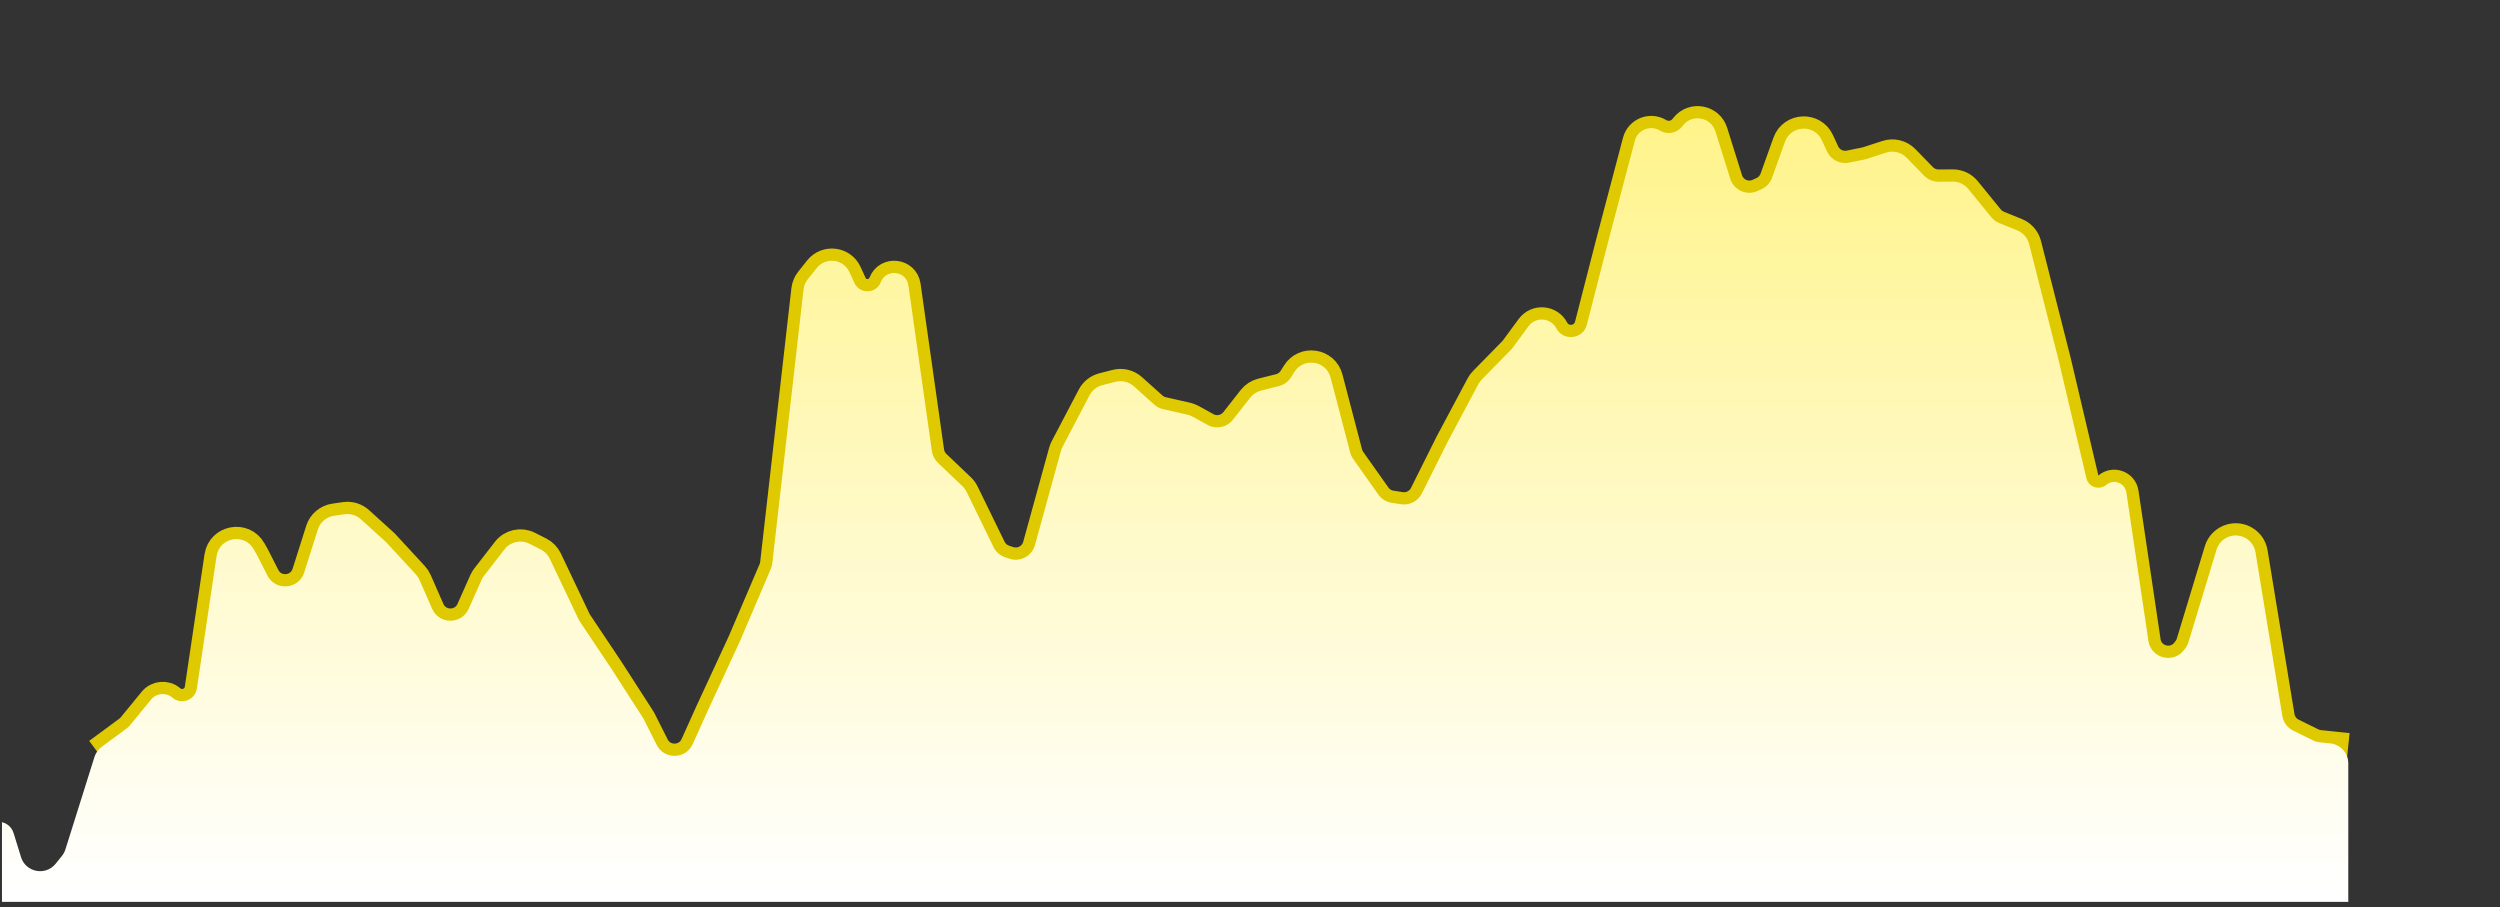
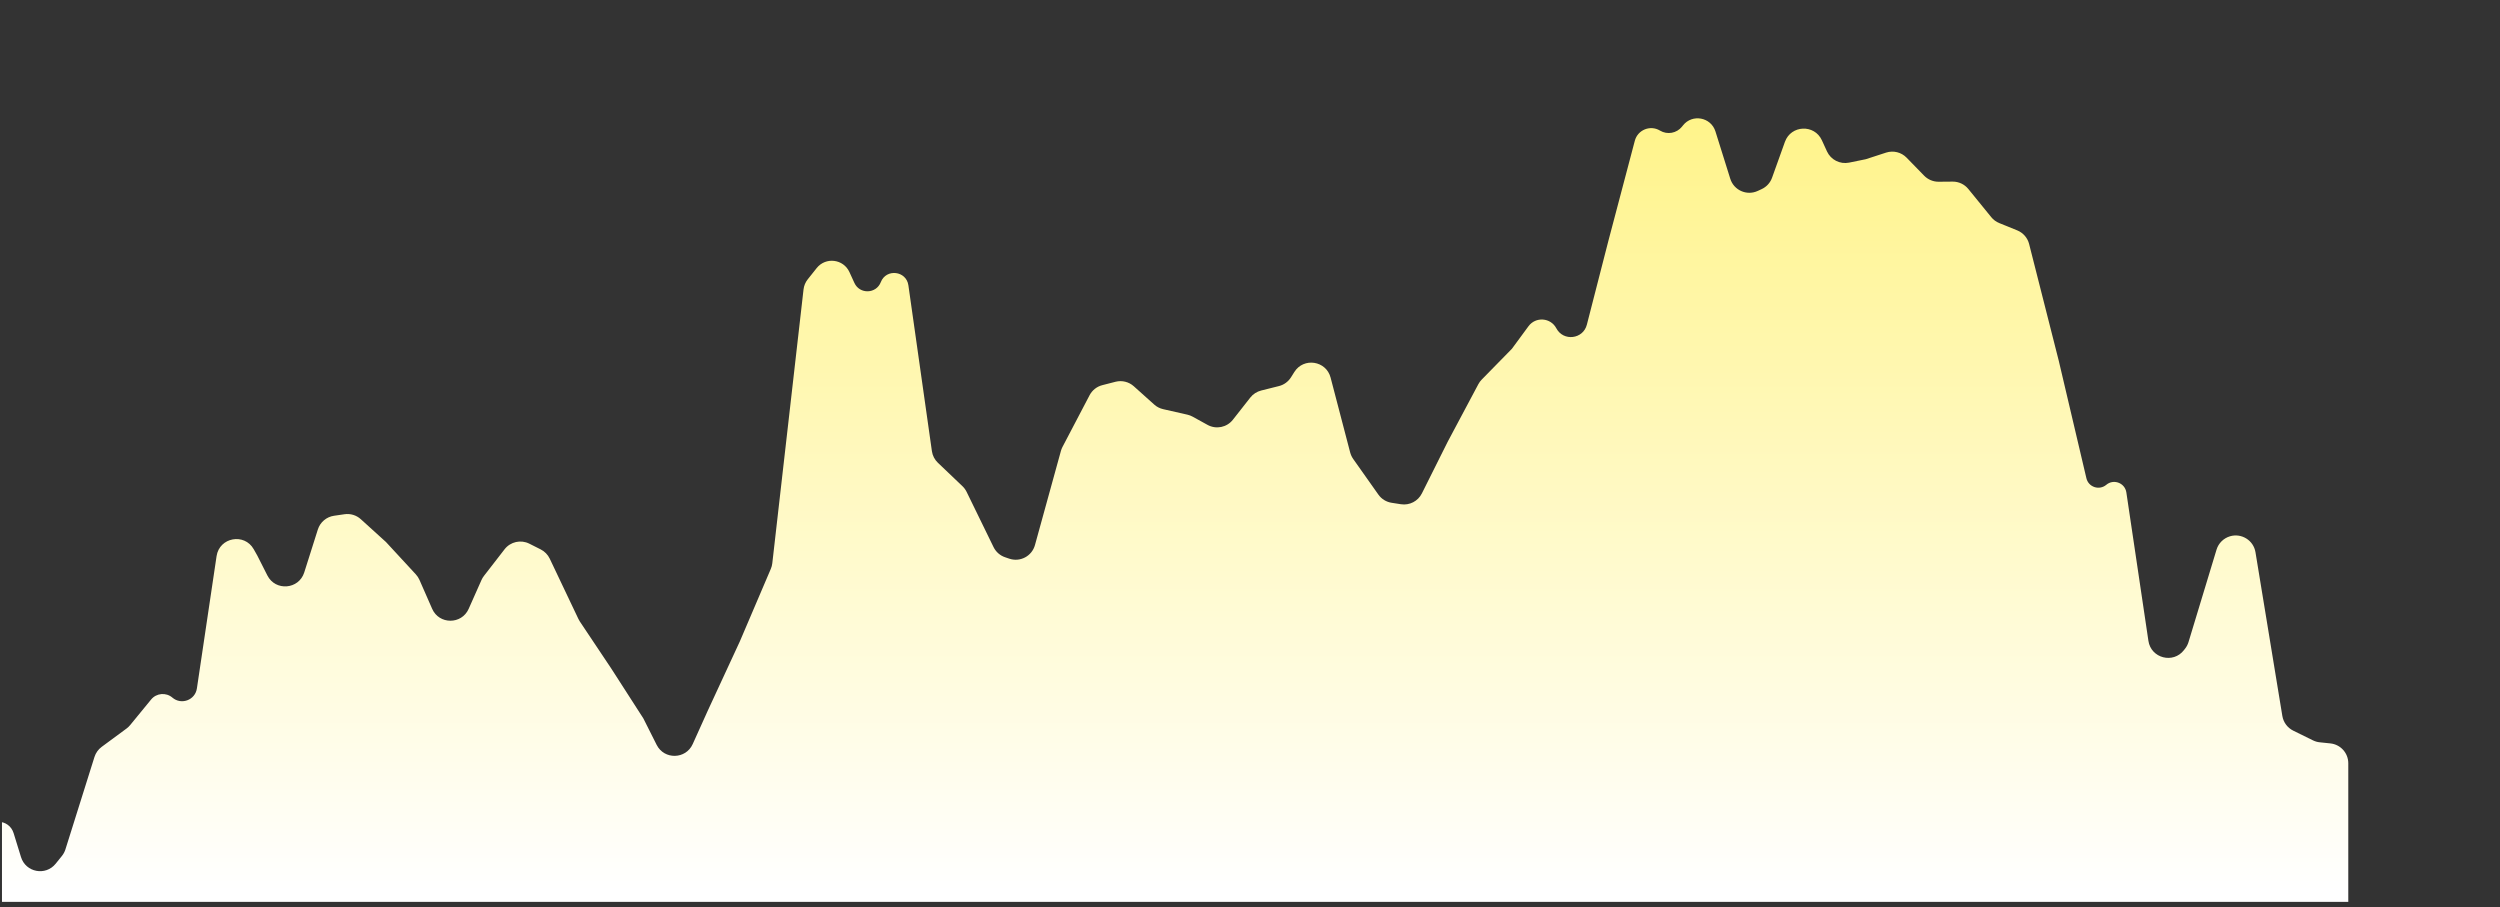
<svg xmlns="http://www.w3.org/2000/svg" width="124" height="45" viewBox="0 0 124 45" fill="none">
  <rect x="0" y="0" width="124" height="45" fill="#333333" stroke="none" />
  <g clip-path="url(#clip0_552_2306)">
-     <path d="M4.785 37.236L6.279 36.134C6.346 36.085 6.406 36.028 6.458 35.964L7.497 34.696C7.76 34.374 8.237 34.332 8.553 34.602V34.602C8.996 34.981 9.682 34.724 9.768 34.147L10.744 27.584C10.883 26.651 12.123 26.421 12.586 27.242L12.762 27.554L13.264 28.543C13.665 29.334 14.824 29.239 15.092 28.394L15.767 26.263C15.881 25.901 16.192 25.637 16.567 25.582L17.089 25.506C17.382 25.463 17.678 25.553 17.898 25.752L19.146 26.884L20.627 28.488C20.702 28.569 20.762 28.661 20.806 28.762L21.435 30.195C21.781 30.984 22.898 30.986 23.248 30.199L23.883 28.77C23.915 28.697 23.956 28.629 24.005 28.566L25.029 27.244C25.319 26.87 25.834 26.753 26.258 26.967L26.82 27.25C27.016 27.349 27.174 27.511 27.269 27.709L28.689 30.698C28.71 30.741 28.734 30.783 28.76 30.823L30.314 33.15L31.912 35.633L32.572 36.945C32.947 37.69 34.017 37.667 34.36 36.907L35.103 35.257L36.697 31.814L38.235 28.215C38.273 28.127 38.297 28.034 38.308 27.938L39.857 14.358C39.878 14.174 39.95 13.999 40.066 13.854L40.508 13.297C40.955 12.736 41.836 12.843 42.134 13.495L42.38 14.033C42.641 14.605 43.463 14.581 43.69 13.994V13.994C43.955 13.311 44.955 13.426 45.058 14.151L46.224 22.375C46.255 22.596 46.36 22.799 46.521 22.953L47.738 24.113C47.823 24.194 47.893 24.289 47.944 24.395L49.282 27.136C49.398 27.374 49.605 27.556 49.856 27.64L50.065 27.711C50.604 27.892 51.185 27.584 51.336 27.035L52.624 22.364C52.643 22.296 52.669 22.23 52.701 22.167L54.045 19.604C54.175 19.355 54.404 19.173 54.676 19.104L55.331 18.936C55.651 18.854 55.992 18.937 56.238 19.158L57.25 20.065C57.375 20.178 57.527 20.256 57.691 20.294L58.899 20.568C58.989 20.589 59.076 20.622 59.158 20.667L59.895 21.074C60.32 21.309 60.853 21.201 61.153 20.819L62.017 19.719C62.153 19.546 62.343 19.423 62.556 19.37L63.437 19.149C63.685 19.087 63.9 18.931 64.036 18.714L64.201 18.451C64.662 17.716 65.779 17.887 65.998 18.727L66.97 22.441C67 22.556 67.051 22.664 67.119 22.762L68.368 24.53C68.522 24.75 68.76 24.897 69.025 24.938L69.489 25.01C69.915 25.076 70.335 24.859 70.527 24.474L71.801 21.922L73.329 19.054C73.373 18.971 73.429 18.894 73.495 18.827L74.993 17.299L75.815 16.181C76.172 15.696 76.914 15.751 77.196 16.284V16.284C77.545 16.944 78.524 16.828 78.71 16.105L79.779 11.942L81.089 6.981C81.233 6.439 81.857 6.187 82.337 6.477V6.477C82.699 6.696 83.167 6.611 83.43 6.28L83.477 6.22C83.939 5.637 84.865 5.809 85.088 6.519L85.824 8.868C86.003 9.438 86.643 9.722 87.186 9.47L87.38 9.38C87.621 9.269 87.806 9.065 87.896 8.816L88.534 7.036C88.833 6.2 89.996 6.15 90.366 6.957L90.62 7.509C90.812 7.927 91.267 8.158 91.718 8.066L92.545 7.897L93.553 7.569C93.912 7.453 94.306 7.55 94.569 7.82L95.441 8.715C95.63 8.908 95.889 9.016 96.159 9.014L96.854 9.008C97.155 9.005 97.441 9.14 97.631 9.374L98.768 10.771C98.873 10.901 99.009 11.001 99.163 11.064L100.058 11.427C100.35 11.546 100.568 11.796 100.645 12.101L102.116 17.896L103.487 23.72C103.591 24.162 104.125 24.339 104.473 24.047V24.047C104.838 23.74 105.398 23.952 105.468 24.424L106.563 31.786C106.691 32.65 107.794 32.937 108.327 32.244L108.389 32.164C108.462 32.069 108.517 31.962 108.552 31.847L109.942 27.263C110.038 26.943 110.292 26.694 110.612 26.599V26.599C111.183 26.432 111.776 26.801 111.872 27.388L113.206 35.511C113.258 35.827 113.459 36.098 113.746 36.24L114.723 36.721C114.829 36.773 114.942 36.806 115.059 36.818L116.477 36.965" stroke="#DFC901" stroke-width="1.214" />
    <path d="M-25.852 46.17L-26.098 46.537C-26.538 47.195 -26.066 48.078 -25.274 48.078H115.484C116.031 48.078 116.475 47.635 116.475 47.088V37.858C116.475 37.35 116.091 36.925 115.586 36.873L115.057 36.818C114.94 36.806 114.827 36.773 114.722 36.721L113.744 36.24C113.457 36.098 113.256 35.827 113.204 35.511L111.871 27.388C111.774 26.801 111.182 26.432 110.61 26.599C110.29 26.694 110.037 26.943 109.94 27.263L108.55 31.847C108.515 31.962 108.46 32.069 108.387 32.164L108.325 32.244C107.792 32.937 106.689 32.65 106.561 31.786L105.467 24.424C105.396 23.952 104.836 23.74 104.471 24.047C104.123 24.339 103.589 24.162 103.485 23.72L102.115 17.896L100.644 12.101C100.566 11.796 100.348 11.546 100.056 11.427L99.162 11.064C99.007 11.001 98.871 10.901 98.766 10.771L97.629 9.374C97.439 9.14 97.153 9.005 96.852 9.008L96.157 9.014C95.887 9.016 95.628 8.908 95.439 8.715L94.567 7.82C94.304 7.55 93.91 7.453 93.551 7.569L92.543 7.897L91.716 8.066C91.265 8.158 90.81 7.927 90.618 7.509L90.365 6.957C89.995 6.15 88.831 6.2 88.532 7.036L87.894 8.816C87.805 9.065 87.619 9.269 87.378 9.38L87.184 9.47C86.641 9.722 86.001 9.438 85.822 8.868L85.086 6.519C84.864 5.809 83.938 5.637 83.476 6.22L83.428 6.28C83.165 6.611 82.697 6.696 82.335 6.477C81.855 6.187 81.231 6.439 81.087 6.981L79.777 11.942L78.708 16.105C78.523 16.828 77.543 16.944 77.194 16.284C76.912 15.751 76.171 15.696 75.813 16.181L74.991 17.299L73.494 18.827C73.427 18.894 73.371 18.971 73.327 19.054L71.8 21.922L70.525 24.474C70.333 24.859 69.913 25.076 69.487 25.01L69.023 24.938C68.758 24.897 68.521 24.75 68.366 24.53L67.117 22.762C67.049 22.664 66.999 22.556 66.968 22.441L65.997 18.727C65.777 17.887 64.66 17.716 64.199 18.451L64.034 18.714C63.898 18.931 63.684 19.087 63.435 19.149L62.554 19.37C62.341 19.423 62.151 19.546 62.015 19.719L61.151 20.819C60.851 21.201 60.319 21.309 59.894 21.074L59.156 20.667C59.075 20.622 58.987 20.589 58.897 20.568L57.69 20.294C57.525 20.256 57.373 20.178 57.248 20.065L56.236 19.158C55.99 18.937 55.649 18.854 55.329 18.936L54.675 19.104C54.403 19.173 54.173 19.355 54.043 19.604L52.7 22.167C52.667 22.23 52.641 22.296 52.622 22.364L51.334 27.035C51.183 27.584 50.602 27.892 50.063 27.711L49.854 27.64C49.603 27.556 49.397 27.374 49.28 27.136L47.943 24.395C47.891 24.289 47.821 24.194 47.736 24.113L46.519 22.953C46.358 22.799 46.253 22.596 46.222 22.375L45.056 14.151C44.953 13.426 43.953 13.311 43.688 13.994C43.461 14.581 42.639 14.605 42.378 14.033L42.132 13.495C41.834 12.843 40.953 12.736 40.507 13.297L40.064 13.854C39.948 13.999 39.876 14.174 39.855 14.358L38.306 27.938C38.295 28.034 38.271 28.127 38.233 28.215L36.696 31.814L35.102 35.257L34.358 36.907C34.016 37.667 32.945 37.69 32.57 36.945L31.91 35.633L30.313 33.15L28.758 30.823C28.732 30.783 28.708 30.741 28.688 30.698L27.267 27.709C27.172 27.511 27.014 27.349 26.818 27.25L26.256 26.967C25.832 26.753 25.317 26.87 25.027 27.244L24.003 28.566C23.954 28.629 23.913 28.697 23.881 28.77L23.246 30.199C22.897 30.986 21.779 30.984 21.434 30.195L20.805 28.762C20.761 28.661 20.7 28.569 20.625 28.488L19.144 26.884L17.896 25.752C17.677 25.553 17.38 25.463 17.087 25.506L16.566 25.582C16.19 25.637 15.88 25.901 15.765 26.263L15.09 28.394C14.822 29.239 13.663 29.334 13.262 28.543L12.761 27.554L12.585 27.242C12.121 26.421 10.881 26.651 10.742 27.584L9.766 34.147C9.681 34.724 8.994 34.981 8.551 34.602C8.235 34.332 7.758 34.374 7.495 34.696L6.456 35.964C6.404 36.028 6.344 36.085 6.278 36.134L5.044 37.044C4.875 37.168 4.749 37.344 4.686 37.544L3.245 42.13C3.208 42.248 3.149 42.358 3.072 42.454L2.76 42.841C2.262 43.459 1.276 43.27 1.042 42.512L0.675 41.323C0.451 40.599 -0.561 40.562 -0.837 41.268C-1.104 41.953 -2.076 41.946 -2.333 41.257L-2.956 39.591C-3.099 39.206 -3.465 38.95 -3.875 38.947L-4.105 38.945C-4.518 38.941 -4.889 39.194 -5.038 39.58L-5.991 42.059C-6.199 42.599 -6.838 42.829 -7.342 42.545C-7.719 42.333 -8.192 42.403 -8.492 42.715L-8.692 42.923C-9.14 43.391 -9.909 43.309 -10.249 42.758L-11.174 41.261L-11.644 40.619C-12.117 39.972 -13.123 40.126 -13.382 40.885L-14.363 43.773L-15.209 45.49C-15.544 46.17 -16.489 46.236 -16.916 45.609L-17.255 45.111C-17.442 44.837 -17.754 44.675 -18.085 44.678L-19.066 44.69C-19.123 44.69 -19.18 44.696 -19.236 44.706L-20.028 44.855C-20.455 44.935 -20.884 44.727 -21.087 44.344L-21.361 43.825C-21.752 43.084 -22.829 43.133 -23.151 43.907L-23.666 45.144C-23.828 45.535 -24.221 45.779 -24.643 45.752L-24.966 45.732C-25.318 45.71 -25.655 45.877 -25.852 46.17Z" fill="url(#paint0_linear_552_2306)" />
  </g>
  <defs>
    <linearGradient id="paint0_linear_552_2306" x1="57.188" y1="-32.466" x2="57.188" y2="44.208" gradientUnits="userSpaceOnUse">
      <stop stop-color="#FFE815" />
      <stop offset="1" stop-color="white" />
    </linearGradient>
    <clipPath id="clip0_552_2306">
      <rect width="123.453" height="44.029" fill="white" transform="translate(0.098 0.704)" />
    </clipPath>
  </defs>
</svg>